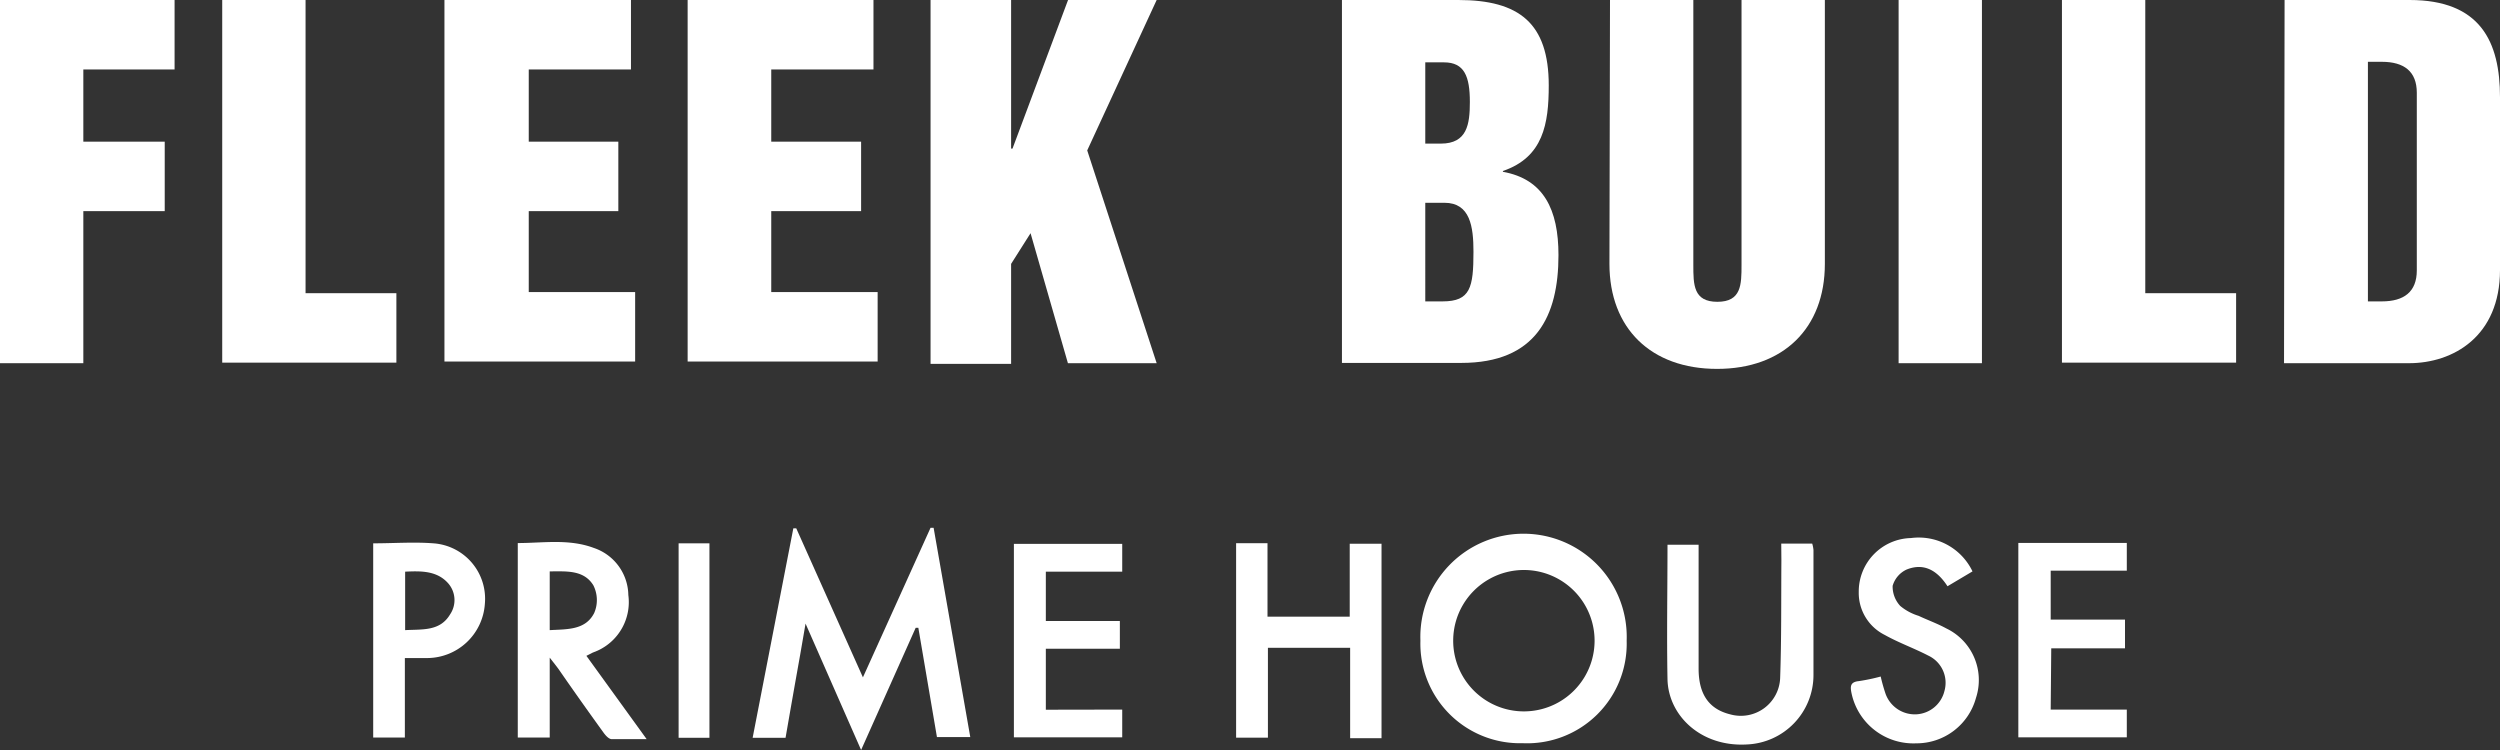
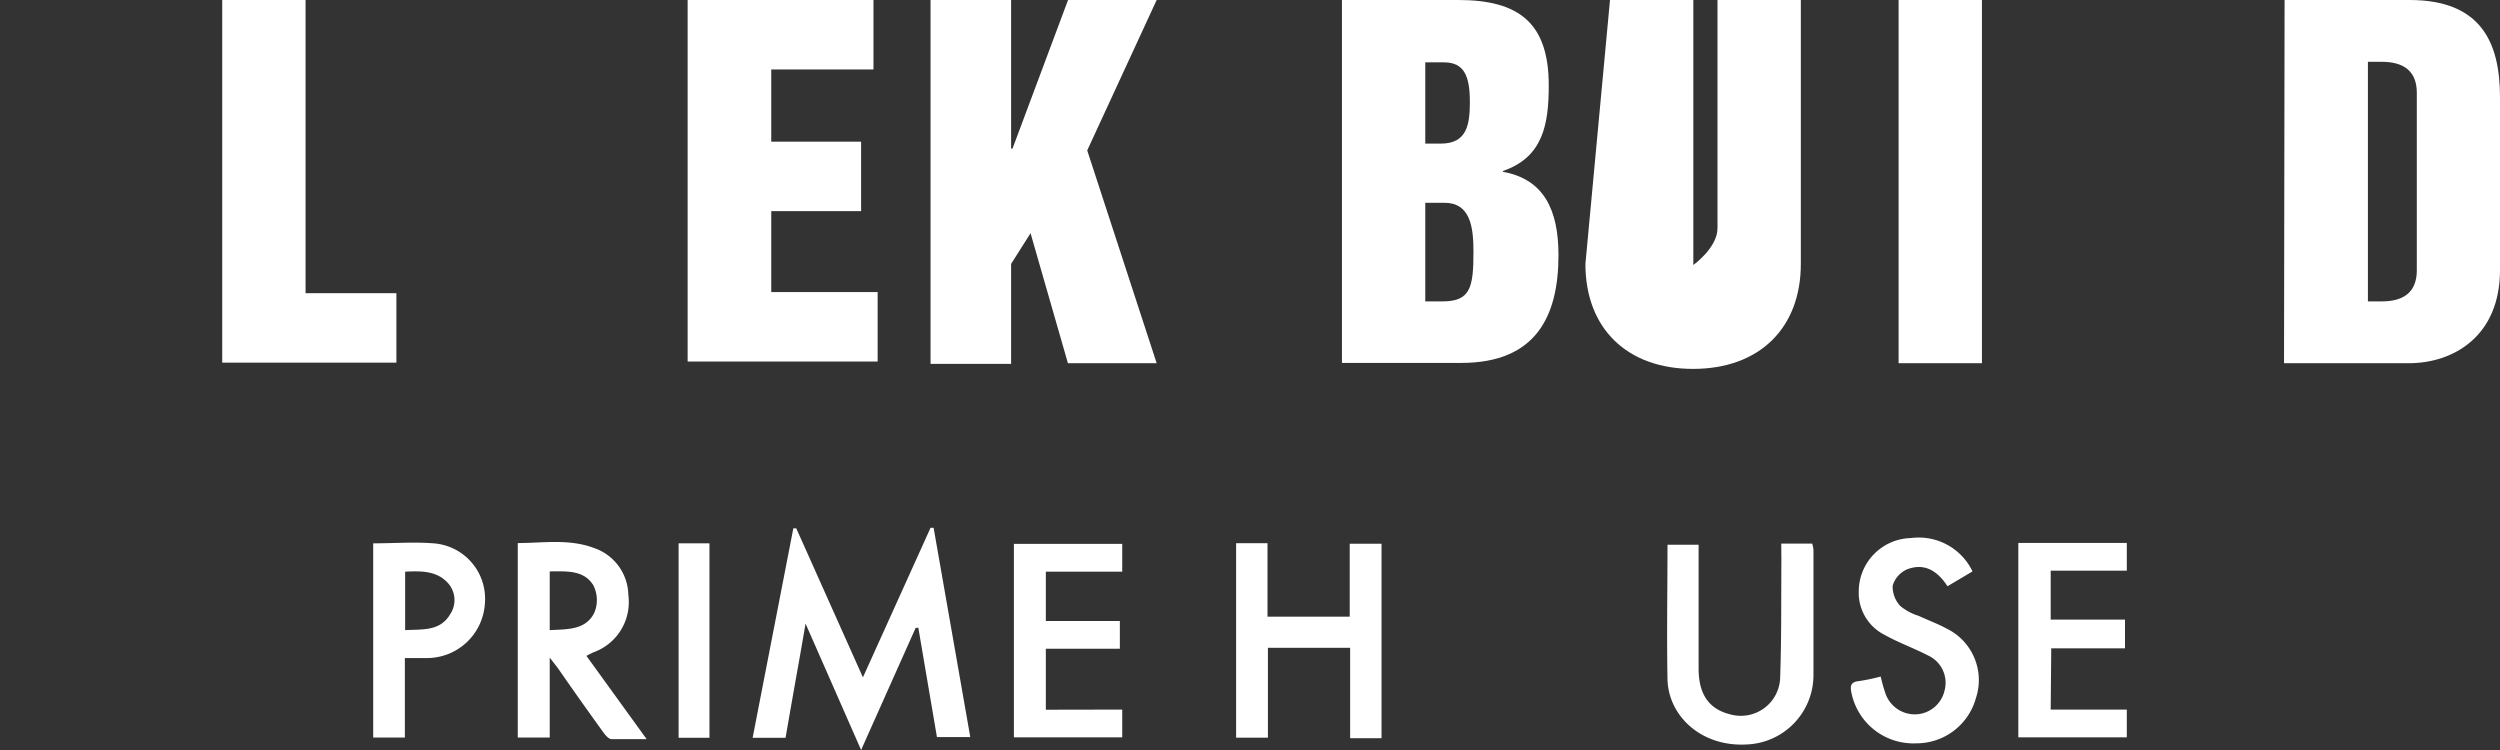
<svg xmlns="http://www.w3.org/2000/svg" viewBox="0 0 180 54">
  <rect x="0" y="0" width="180" height="54" fill="#333333" stroke="none" />
  <defs>
    <style>.cls-1{fill:#fff;}</style>
  </defs>
  <g id="レイヤー_2" data-name="レイヤー 2">
    <g id="デザイン">
      <path class="cls-1" d="M58,44.9c-.27,1.58-.5,2.9-.74,4.22s-.46,2.65-.7,4H54.19l2.93-15.08.21,0,4.8,10.73L67,38h.22c.88,5,1.75,10,2.64,15.07H67.46c-.45-2.63-.89-5.25-1.34-7.87h-.19L62,54Z" />
-       <path class="cls-1" d="M109.63,53.51a7.17,7.17,0,0,1-7.36-7.38,7.43,7.43,0,1,1,14.85,0A7.17,7.17,0,0,1,109.63,53.51Zm-5-7.42a5.09,5.09,0,1,0,10.18.08,5.09,5.09,0,1,0-10.18-.08Z" />
      <path class="cls-1" d="M89,53.11v-14h2.26v5.29h5.92V39.15h2.29v14H97.21V46.64H91.29v6.47Z" />
      <path class="cls-1" d="M42.22,47.22l4.34,6c-1,0-1.74,0-2.51,0-.22,0-.46-.28-.61-.49-1.09-1.51-2.15-3-3.22-4.55-.16-.22-.33-.43-.64-.83V53.1h-2.3v-14c1.82,0,3.68-.32,5.47.35a3.64,3.64,0,0,1,2.49,3.39,3.84,3.84,0,0,1-2.2,4l-.39.16Zm-2.64-1.85c1.28-.07,2.57,0,3.2-1.23a2.35,2.35,0,0,0-.06-2c-.69-1.12-1.95-1-3.14-1Z" />
      <path class="cls-1" d="M128.25,39.14h2.23a2.34,2.34,0,0,1,.09.46c0,3,0,6,0,9a5,5,0,0,1-4.78,5c-3.31.2-5.67-2.07-5.73-4.69-.06-3.21,0-6.42,0-9.69h2.24c0,.32,0,.62,0,.92,0,2.65,0,5.3,0,8,0,1.88.77,2.93,2.3,3.3a2.83,2.83,0,0,0,3.57-2.6c.1-2.82.07-5.64.09-8.46Z" />
      <path class="cls-1" d="M147.65,51.09h5.48v2h-7.81v-14h7.81v2h-5.48v3.52H153v2.07h-5.31Z" />
      <path class="cls-1" d="M135.41,48.71a12.46,12.46,0,0,0,.36,1.27A2.24,2.24,0,0,0,138,51.43a2.2,2.2,0,0,0,2-1.68,2.16,2.16,0,0,0-1.17-2.55c-1-.52-2.12-.92-3.12-1.48a3.38,3.38,0,0,1-1.88-3.09,3.85,3.85,0,0,1,3.76-3.89,4.29,4.29,0,0,1,4.43,2.4l-1.8,1.07c-.73-1.13-1.69-1.71-2.95-1.2a1.86,1.86,0,0,0-1,1.17,2.05,2.05,0,0,0,.55,1.45,3.79,3.79,0,0,0,1.32.71c.66.31,1.36.56,2,.91a4.12,4.12,0,0,1,2.13,5,4.44,4.44,0,0,1-4.3,3.27,4.55,4.55,0,0,1-4.66-3.61c-.1-.48-.1-.81.53-.87A14,14,0,0,0,135.41,48.71Z" />
      <path class="cls-1" d="M80.8,51.09v2H73V39.16H80.8v2H75.3v3.55h5.33v2H75.3v4.39Z" />
      <path class="cls-1" d="M26.87,39.12c1.48,0,2.92-.11,4.34,0a4,4,0,0,1,3.7,4.36,4.18,4.18,0,0,1-4.14,3.9c-.5,0-1,0-1.62,0v5.72H26.87Zm2.3,6.25c1.27-.07,2.51.09,3.24-1.14A1.83,1.83,0,0,0,32.27,42c-.82-.93-2-.89-3.1-.84Z" />
      <path class="cls-1" d="M48.86,39.12h2.22v14H48.86Z" />
-       <path class="cls-1" d="M0,0H12.57V5H6v5.2h5.86v5H6V26.15H0Z" />
      <path class="cls-1" d="M16,0h6V21.11h6.54v5H16Z" />
-       <path class="cls-1" d="M32,0H45.43V5H38.07v5.2h6.45v5H38.07v5.83h7.66v5H32Z" />
      <path class="cls-1" d="M49.51,0H62.89V5H55.53v5.2H62v5H55.53v5.83h7.66v5H49.51Z" />
      <path class="cls-1" d="M67,0H72.8V10.7h.1l4-10.7h6.38l-5,10.83,5,15.32H76.89L74.2,16.79,72.8,19v7.2H67Z" />
      <path class="cls-1" d="M96.62,0H105c4.38,0,6.51,1.67,6.51,6.15,0,2.75-.39,5.17-3.3,6.16v.06c2.94.53,4,2.72,4,6,0,4.39-1.61,7.76-7,7.76H96.62Zm6,10.34h1.12c1.9,0,2.09-1.4,2.09-3,0-1.83-.39-2.85-1.86-2.85h-1.35Zm0,11.36h1.25c2,0,2.22-1,2.22-3.57,0-1.8-.23-3.53-2.09-3.53h-1.38Z" />
-       <path class="cls-1" d="M115.92,0h6V19.08c0,1.41,0,2.65,1.73,2.65s1.74-1.24,1.74-2.65V0h6V19c0,4.64-3,7.56-7.76,7.56s-7.75-2.92-7.75-7.56Z" />
+       <path class="cls-1" d="M115.92,0h6V19.08s1.74-1.24,1.74-2.65V0h6V19c0,4.64-3,7.56-7.76,7.56s-7.75-2.92-7.75-7.56Z" />
      <path class="cls-1" d="M136.7,0h6V26.15h-6Z" />
-       <path class="cls-1" d="M148.46,0h6V21.11H161v5H148.46Z" />
      <path class="cls-1" d="M164.49,0h9C178.59,0,180,3,180,7V19.44c0,4.78-3.37,6.71-6.55,6.71h-9Zm6,21.7h1c1.6,0,2.52-.69,2.52-2.23V6.68c0-1.54-.92-2.23-2.52-2.23h-1Z" />
    </g>
  </g>
</svg>